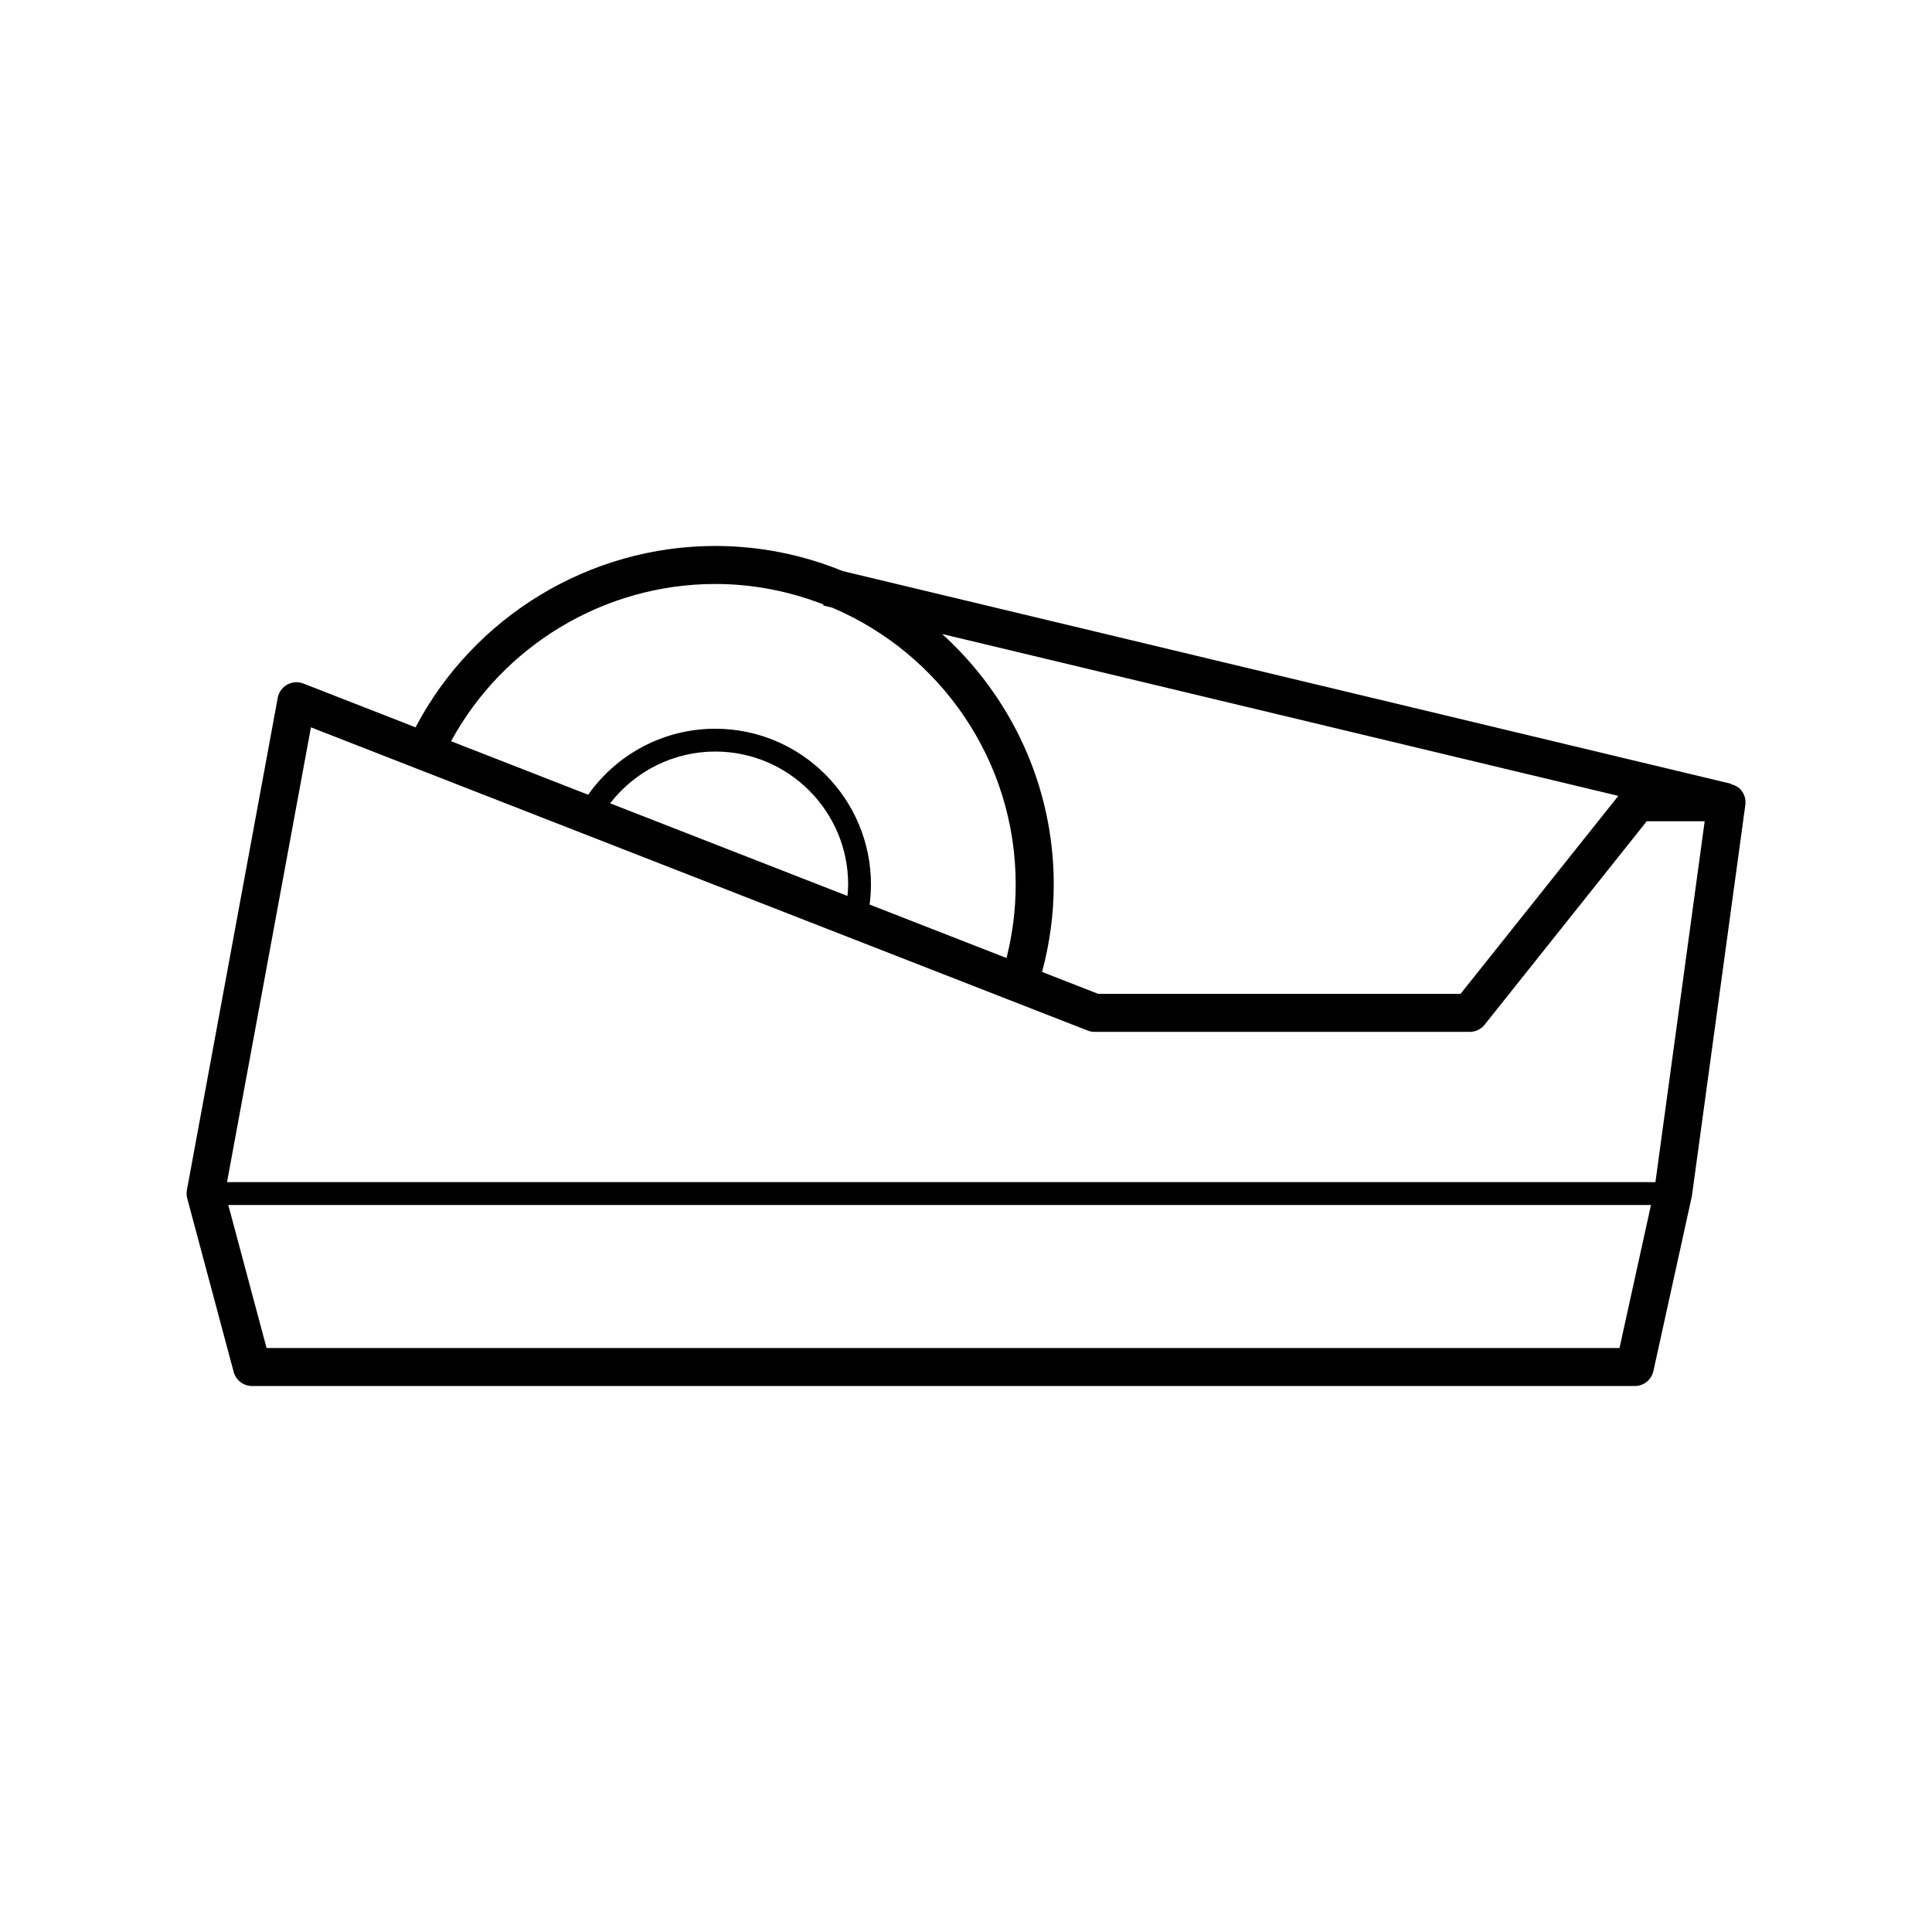
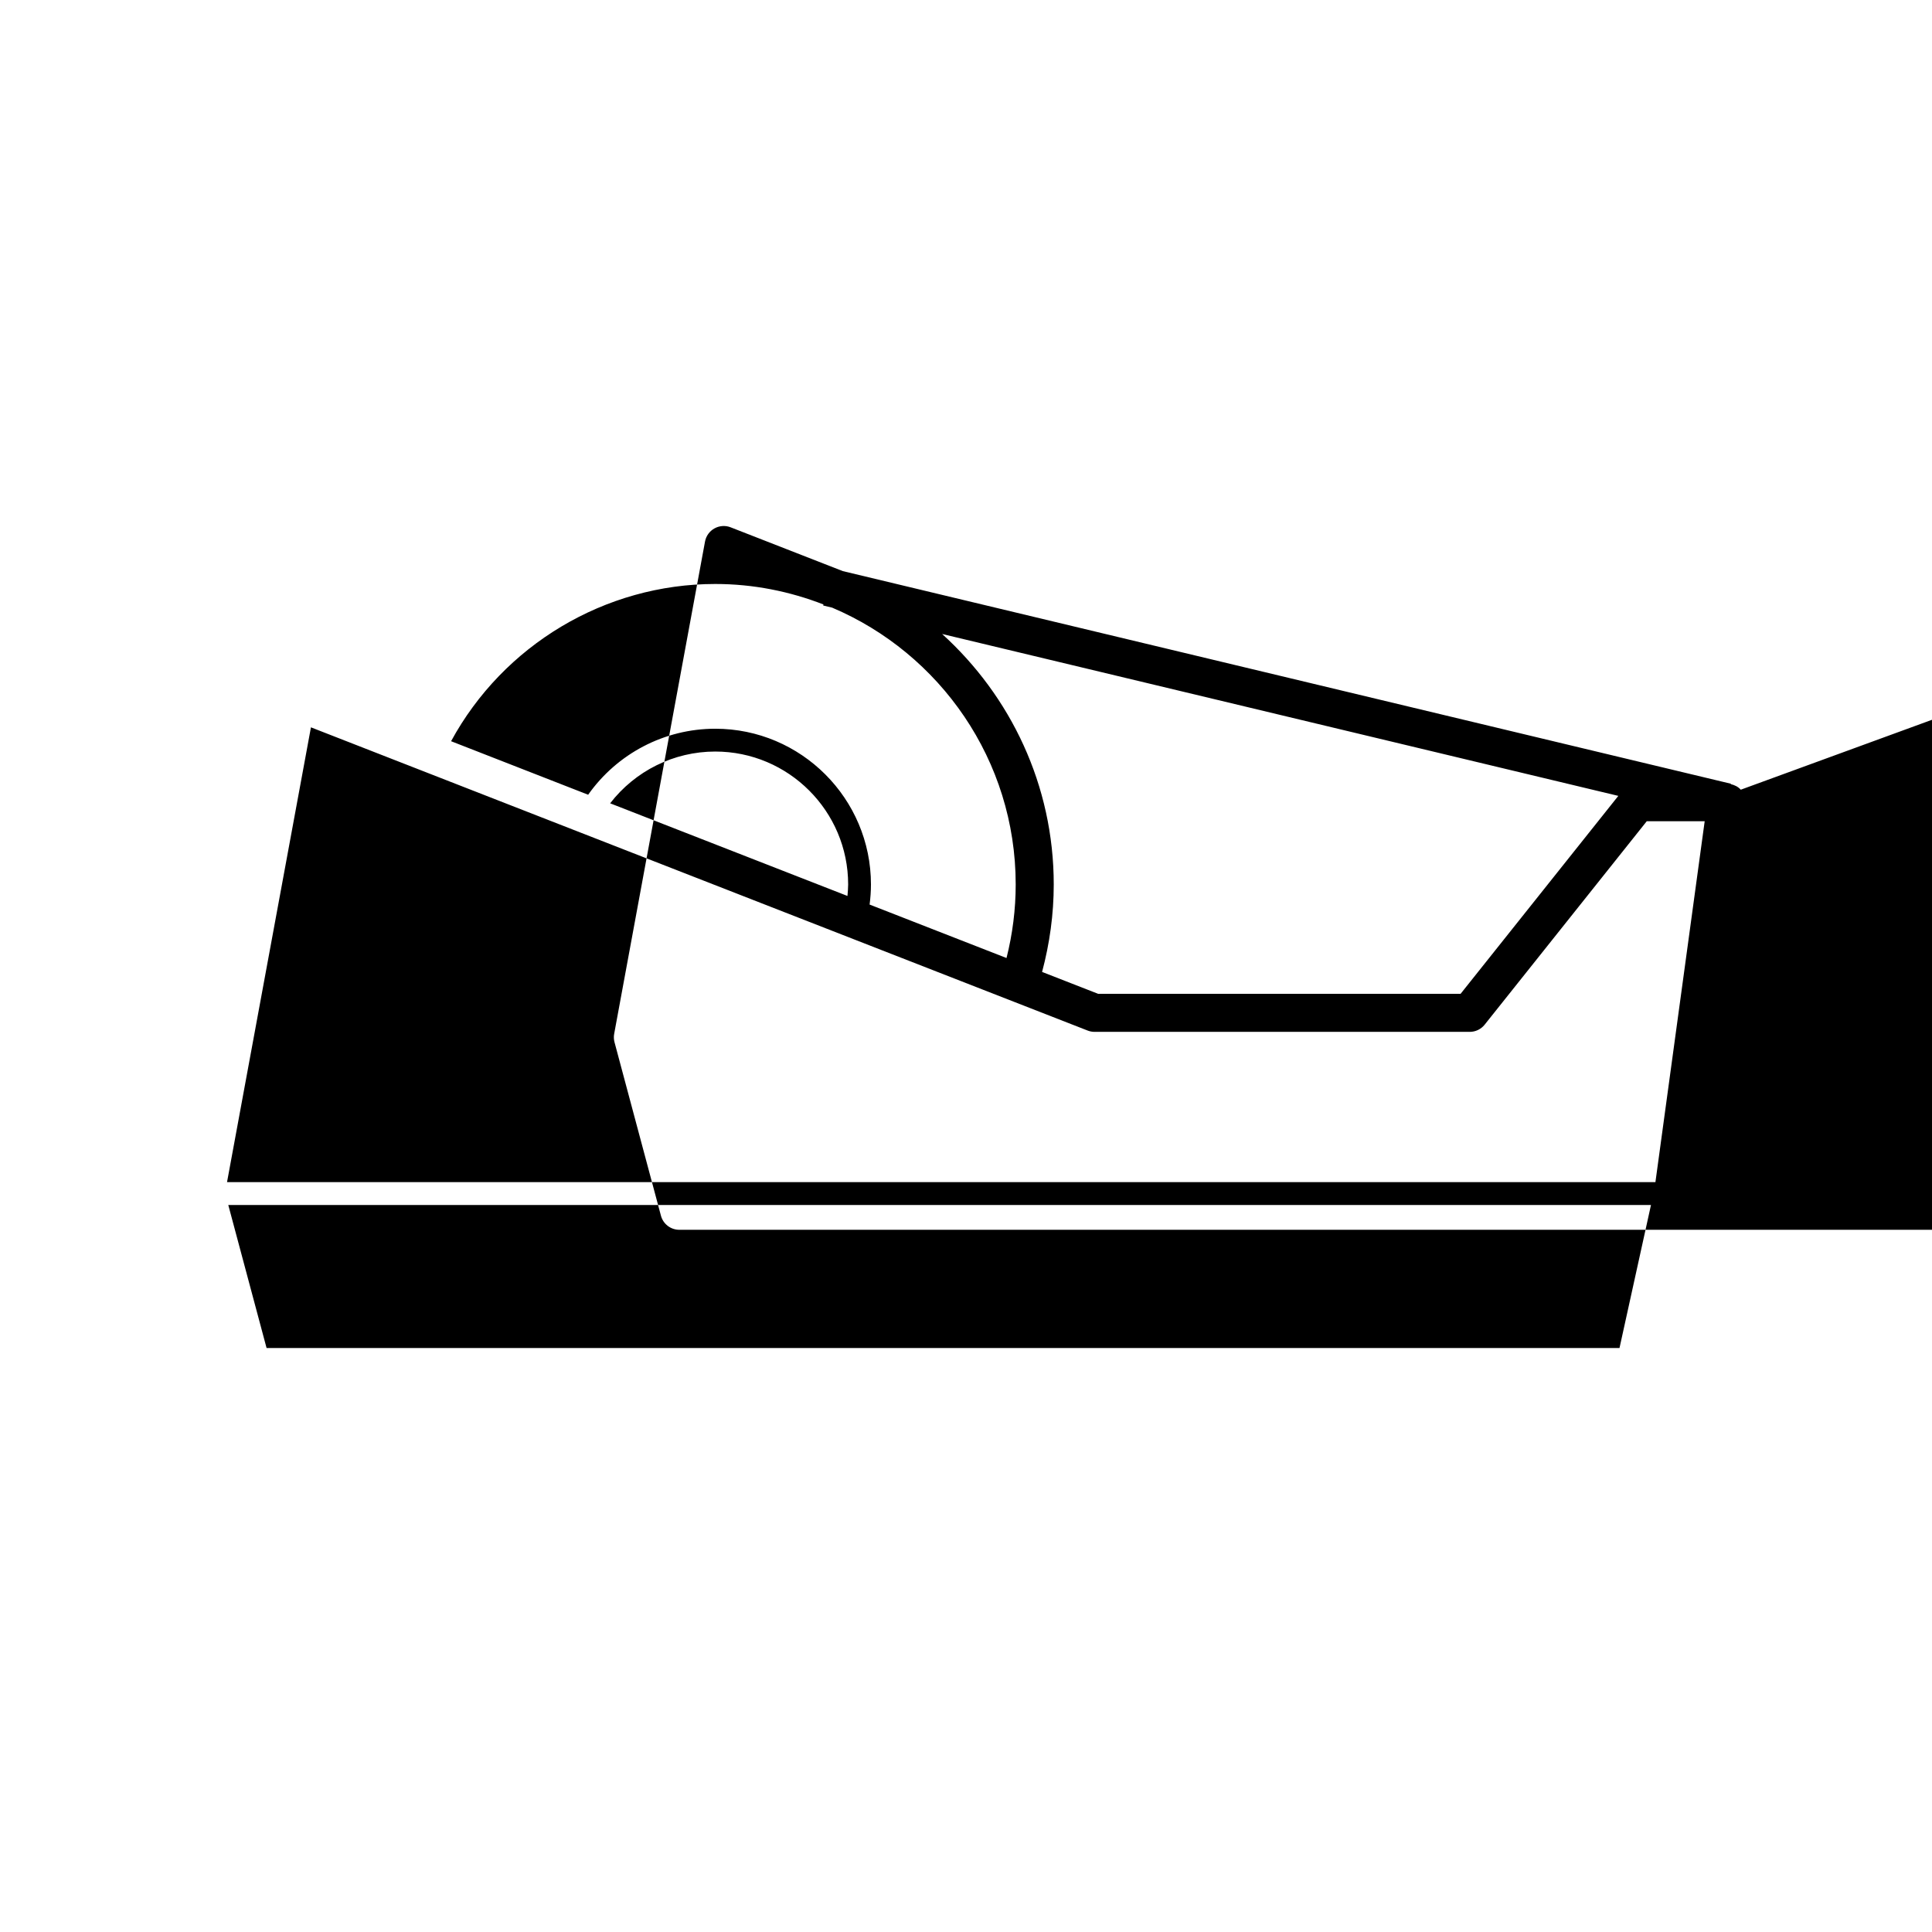
<svg xmlns="http://www.w3.org/2000/svg" fill="#000000" width="800px" height="800px" version="1.1" viewBox="144 144 512 512">
-   <path d="m605.32 353.28c-0.695-0.797-1.641-1.234-2.648-1.477l0.023-0.109-235.34-56.344c-10.445-4.266-21.844-6.664-33.805-6.664-33.367 0-64.016 18.73-79.426 48.062l-29.734-11.609c-1.395-0.551-2.969-0.434-4.281 0.293-1.316 0.73-2.231 2.012-2.504 3.488l-24.074 130.46c-0.137 0.734-0.105 1.492 0.09 2.215l12.305 45.973c0.59 2.207 2.586 3.738 4.867 3.738h366.45c2.363 0 4.41-1.648 4.922-3.953l10.203-46.375 14.168-103.7c0.184-1.445-0.254-2.902-1.211-4zm-32.449 1.637-41.801 52.457h-96.055l-14.852-5.801c2.012-7.531 3.09-15.301 3.09-23.176 0-26.324-11.461-49.957-29.578-66.383zm-239.33-56.156c10.121 0 19.77 1.969 28.684 5.43l-0.066 0.277 2.363 0.562c28.562 12.113 48.648 40.43 48.648 73.359 0 6.621-0.836 13.148-2.434 19.496l-36.285-14.168c0.227-1.75 0.359-3.531 0.359-5.32 0-22.762-18.516-41.277-41.266-41.277-13.504 0-25.996 6.613-33.68 17.492l-36.324-14.184c13.844-25.473 40.754-41.668 70-41.668zm35.043 82.676-62.891-24.551c6.613-8.555 16.836-13.719 27.852-13.719 19.422 0 35.223 15.805 35.223 35.23-0.004 1.02-0.098 2.031-0.184 3.039zm204.6 119.8h-358.54l-10.148-37.906h377.03zm9.52-43.957h-378.54l22.238-120.53 205.84 80.359c0.586 0.227 1.203 0.344 1.832 0.344h99.426c1.535 0 2.984-0.699 3.941-1.898l42.965-53.918h15.352z" />
+   <path d="m605.32 353.28c-0.695-0.797-1.641-1.234-2.648-1.477l0.023-0.109-235.34-56.344l-29.734-11.609c-1.395-0.551-2.969-0.434-4.281 0.293-1.316 0.73-2.231 2.012-2.504 3.488l-24.074 130.46c-0.137 0.734-0.105 1.492 0.09 2.215l12.305 45.973c0.59 2.207 2.586 3.738 4.867 3.738h366.45c2.363 0 4.41-1.648 4.922-3.953l10.203-46.375 14.168-103.7c0.184-1.445-0.254-2.902-1.211-4zm-32.449 1.637-41.801 52.457h-96.055l-14.852-5.801c2.012-7.531 3.09-15.301 3.09-23.176 0-26.324-11.461-49.957-29.578-66.383zm-239.33-56.156c10.121 0 19.77 1.969 28.684 5.43l-0.066 0.277 2.363 0.562c28.562 12.113 48.648 40.43 48.648 73.359 0 6.621-0.836 13.148-2.434 19.496l-36.285-14.168c0.227-1.75 0.359-3.531 0.359-5.32 0-22.762-18.516-41.277-41.266-41.277-13.504 0-25.996 6.613-33.68 17.492l-36.324-14.184c13.844-25.473 40.754-41.668 70-41.668zm35.043 82.676-62.891-24.551c6.613-8.555 16.836-13.719 27.852-13.719 19.422 0 35.223 15.805 35.223 35.23-0.004 1.02-0.098 2.031-0.184 3.039zm204.6 119.8h-358.54l-10.148-37.906h377.03zm9.52-43.957h-378.54l22.238-120.53 205.84 80.359c0.586 0.227 1.203 0.344 1.832 0.344h99.426c1.535 0 2.984-0.699 3.941-1.898l42.965-53.918h15.352z" />
</svg>